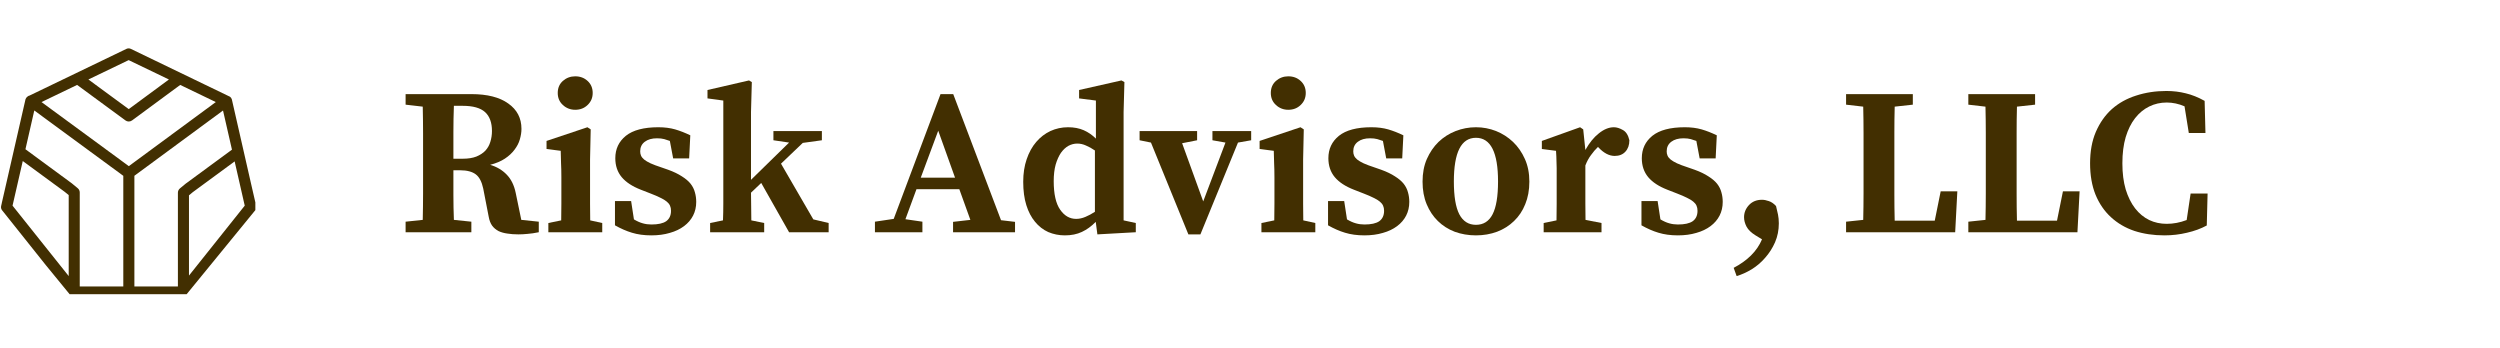
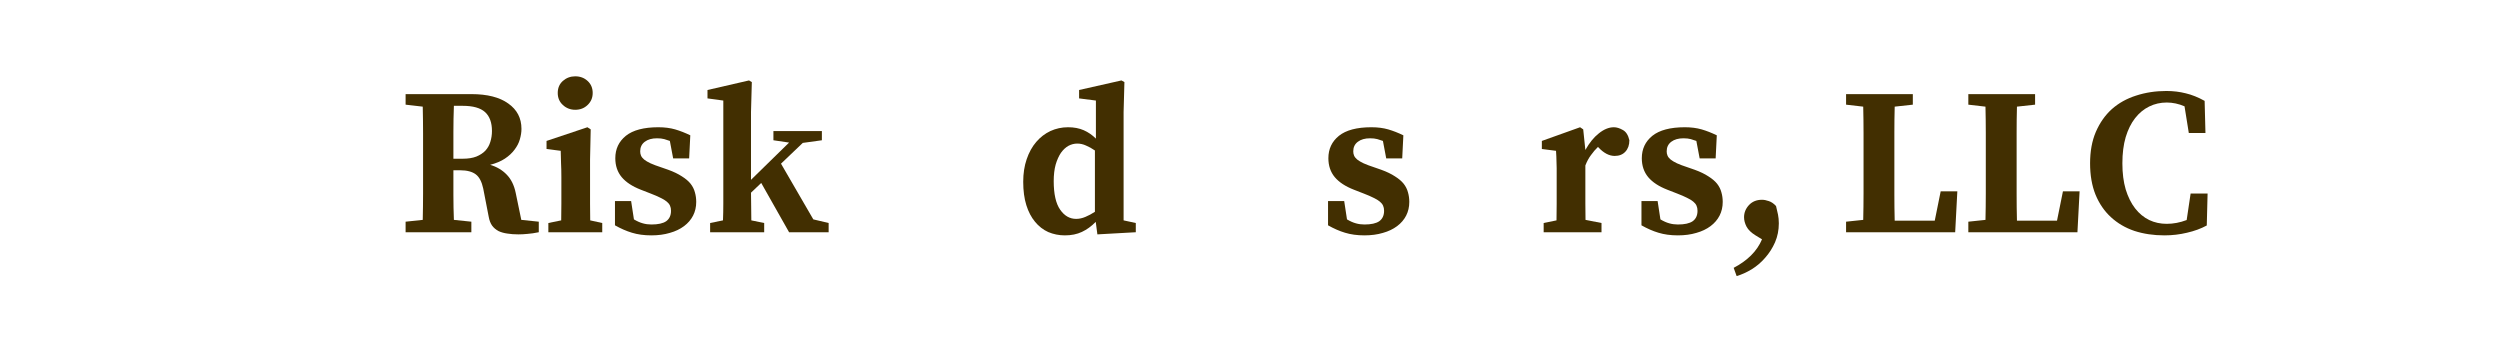
<svg xmlns="http://www.w3.org/2000/svg" width="316" zoomAndPan="magnify" viewBox="0 0 236.88 33" height="44" preserveAspectRatio="xMidYMid meet" version="1.0">
  <defs>
    <g />
    <clipPath id="7a06ea0fd8">
-       <path d="M 0 4.57 L 24.148 4.57 L 24.148 27.887 L 0 27.887 Z M 0 4.57 " clip-rule="nonzero" />
-     </clipPath>
+       </clipPath>
  </defs>
  <g clip-path="url(#7a06ea0fd8)">
    <path fill="#422f01" d="M 24.227 19.531 L 23.762 17.508 L 21.949 9.555 C 21.945 9.504 21.934 9.453 21.914 9.406 C 21.883 9.312 21.824 9.23 21.746 9.172 L 12.344 4.633 C 12.211 4.57 12.059 4.57 11.926 4.633 L 2.75 9.055 C 2.668 9.07 2.59 9.113 2.527 9.172 C 2.449 9.23 2.391 9.312 2.359 9.406 C 2.34 9.457 2.328 9.504 2.324 9.559 L 1.27 14.172 L 1.223 14.379 L 0.109 19.25 L 0.105 19.277 L 0.047 19.531 C 0.016 19.672 0.047 19.824 0.141 19.938 L 4.289 25.141 L 6.68 28.062 C 6.75 28.148 6.852 28.203 6.961 28.207 C 6.961 28.207 6.965 28.207 6.965 28.207 L 17.223 28.207 C 17.242 28.207 17.262 28.211 17.285 28.211 C 17.34 28.211 17.395 28.184 17.43 28.141 L 24.133 19.938 C 24.223 19.824 24.258 19.672 24.227 19.531 Z M 12.137 5.699 L 15.953 7.535 L 12.145 10.344 L 8.32 7.535 Z M 6.453 26.172 L 1.129 19.496 L 2.098 15.266 L 6.086 18.195 L 6.453 18.496 Z M 11.629 27.156 L 7.5 27.156 L 7.5 18.25 C 7.5 18.094 7.434 17.945 7.309 17.844 L 6.742 17.375 C 6.734 17.371 6.727 17.367 6.719 17.359 L 2.352 14.148 L 3.191 10.473 L 11.629 16.668 Z M 3.875 9.676 L 7.25 8.051 L 11.836 11.418 C 11.926 11.484 12.031 11.52 12.145 11.52 C 12.258 11.52 12.363 11.484 12.457 11.418 L 17.023 8.051 L 20.398 9.676 L 12.152 15.75 Z M 17.562 17.395 L 16.996 17.863 C 16.875 17.961 16.805 18.109 16.805 18.27 L 16.805 27.156 L 12.68 27.156 L 12.68 16.664 L 21.082 10.477 L 21.93 14.188 L 17.586 17.379 C 17.578 17.387 17.57 17.391 17.562 17.395 Z M 17.855 26.125 L 17.855 18.516 L 18.219 18.215 L 22.184 15.301 L 23.141 19.496 Z M 17.855 26.125 " fill-opacity="1" fill-rule="nonzero" />
  </g>
  <g fill="#422f01" fill-opacity="1">
    <g transform="translate(37.75, 22.016)">
      <g>
        <path d="M 6.062 -6.969 C 6.562 -6.969 6.988 -7.035 7.344 -7.172 C 7.695 -7.316 7.984 -7.504 8.203 -7.734 C 8.422 -7.973 8.578 -8.25 8.672 -8.562 C 8.773 -8.883 8.828 -9.227 8.828 -9.594 C 8.828 -10.395 8.609 -10.992 8.172 -11.391 C 7.734 -11.785 7.031 -11.984 6.062 -11.984 L 5.219 -11.984 C 5.188 -11.16 5.172 -10.332 5.172 -9.5 C 5.172 -8.664 5.172 -7.82 5.172 -6.969 Z M 13.266 -1 L 13.266 0 C 12.867 0.082 12.516 0.133 12.203 0.156 C 11.898 0.188 11.609 0.203 11.328 0.203 C 10.941 0.203 10.594 0.176 10.281 0.125 C 9.969 0.082 9.691 0.004 9.453 -0.109 C 9.211 -0.234 9.008 -0.406 8.844 -0.625 C 8.688 -0.844 8.578 -1.129 8.516 -1.484 L 8 -4.141 C 7.863 -4.785 7.629 -5.234 7.297 -5.484 C 6.961 -5.742 6.461 -5.875 5.797 -5.875 L 5.172 -5.875 C 5.172 -5.094 5.172 -4.312 5.172 -3.531 C 5.172 -2.75 5.188 -1.961 5.219 -1.172 L 6.875 -1 L 6.875 0 L 0.641 0 L 0.641 -1 L 2.266 -1.172 C 2.285 -2.004 2.297 -2.836 2.297 -3.672 C 2.297 -4.504 2.297 -5.344 2.297 -6.188 L 2.297 -6.891 C 2.297 -7.734 2.297 -8.57 2.297 -9.406 C 2.297 -10.238 2.285 -11.07 2.266 -11.906 L 0.641 -12.094 L 0.641 -13.094 L 6.875 -13.094 C 8.383 -13.094 9.551 -12.797 10.375 -12.203 C 11.207 -11.617 11.625 -10.816 11.625 -9.797 C 11.625 -9.473 11.57 -9.141 11.469 -8.797 C 11.375 -8.461 11.207 -8.141 10.969 -7.828 C 10.738 -7.516 10.438 -7.234 10.062 -6.984 C 9.688 -6.734 9.219 -6.535 8.656 -6.391 C 9.289 -6.203 9.816 -5.891 10.234 -5.453 C 10.648 -5.023 10.93 -4.453 11.078 -3.734 L 11.609 -1.172 Z M 13.266 -1 " />
      </g>
    </g>
  </g>
  <g fill="#422f01" fill-opacity="1">
    <g transform="translate(51.158, 22.016)">
      <g>
        <path d="M 3.312 -11.609 C 2.863 -11.609 2.473 -11.758 2.141 -12.062 C 1.816 -12.363 1.656 -12.742 1.656 -13.203 C 1.656 -13.672 1.816 -14.051 2.141 -14.344 C 2.473 -14.633 2.863 -14.781 3.312 -14.781 C 3.781 -14.781 4.172 -14.633 4.484 -14.344 C 4.805 -14.051 4.969 -13.672 4.969 -13.203 C 4.969 -12.742 4.805 -12.363 4.484 -12.062 C 4.172 -11.758 3.781 -11.609 3.312 -11.609 Z M 5.875 -0.875 L 5.875 0 L 0.766 0 L 0.766 -0.875 L 1.984 -1.125 C 1.992 -1.625 2 -2.156 2 -2.719 C 2 -3.281 2 -3.773 2 -4.203 L 2 -5.203 C 2 -5.742 1.988 -6.195 1.969 -6.562 C 1.957 -6.926 1.945 -7.312 1.938 -7.719 L 0.594 -7.891 L 0.594 -8.656 L 4.469 -9.953 L 4.781 -9.75 L 4.719 -6.891 L 4.719 -4.203 C 4.719 -3.773 4.719 -3.273 4.719 -2.703 C 4.719 -2.141 4.723 -1.613 4.734 -1.125 Z M 5.875 -0.875 " />
      </g>
    </g>
  </g>
  <g fill="#422f01" fill-opacity="1">
    <g transform="translate(57.333, 22.016)">
      <g>
        <path d="M 5.953 -5.922 C 6.473 -5.734 6.906 -5.523 7.25 -5.297 C 7.602 -5.078 7.879 -4.844 8.078 -4.594 C 8.273 -4.344 8.41 -4.07 8.484 -3.781 C 8.566 -3.5 8.609 -3.195 8.609 -2.875 C 8.609 -2.395 8.508 -1.961 8.312 -1.578 C 8.113 -1.191 7.828 -0.859 7.453 -0.578 C 7.078 -0.297 6.629 -0.082 6.109 0.062 C 5.586 0.219 5.004 0.297 4.359 0.297 C 3.66 0.297 3.047 0.211 2.516 0.047 C 1.992 -0.109 1.457 -0.344 0.906 -0.656 L 0.906 -2.953 L 2.438 -2.953 L 2.703 -1.219 C 3.004 -1.039 3.285 -0.914 3.547 -0.844 C 3.805 -0.77 4.078 -0.734 4.359 -0.734 C 4.992 -0.734 5.461 -0.836 5.766 -1.047 C 6.066 -1.266 6.219 -1.594 6.219 -2.031 C 6.219 -2.219 6.188 -2.379 6.125 -2.516 C 6.062 -2.66 5.957 -2.789 5.812 -2.906 C 5.664 -3.031 5.469 -3.148 5.219 -3.266 C 4.977 -3.391 4.664 -3.523 4.281 -3.672 L 3.359 -4.031 C 2.555 -4.344 1.953 -4.738 1.547 -5.219 C 1.141 -5.707 0.938 -6.305 0.938 -7.016 C 0.938 -7.891 1.27 -8.598 1.938 -9.141 C 2.613 -9.68 3.641 -9.953 5.016 -9.953 C 5.617 -9.953 6.148 -9.883 6.609 -9.75 C 7.078 -9.613 7.555 -9.426 8.047 -9.188 L 7.938 -7 L 6.422 -7 L 6.109 -8.656 C 5.941 -8.719 5.766 -8.773 5.578 -8.828 C 5.391 -8.879 5.16 -8.906 4.891 -8.906 C 4.41 -8.906 4.023 -8.797 3.734 -8.578 C 3.441 -8.359 3.297 -8.055 3.297 -7.672 C 3.297 -7.523 3.32 -7.391 3.375 -7.266 C 3.426 -7.141 3.523 -7.016 3.672 -6.891 C 3.816 -6.773 4.02 -6.656 4.281 -6.531 C 4.539 -6.414 4.875 -6.289 5.281 -6.156 Z M 5.953 -5.922 " />
      </g>
    </g>
  </g>
  <g fill="#422f01" fill-opacity="1">
    <g transform="translate(66.604, 22.016)">
      <g>
        <path d="M 11.891 -0.875 L 11.891 0 L 8.141 0 L 5.5 -4.672 L 4.531 -3.75 C 4.531 -3.352 4.535 -2.922 4.547 -2.453 C 4.555 -1.992 4.562 -1.551 4.562 -1.125 L 5.781 -0.875 L 5.781 0 L 0.656 0 L 0.656 -0.875 L 1.875 -1.125 C 1.895 -1.625 1.906 -2.156 1.906 -2.719 C 1.906 -3.281 1.906 -3.773 1.906 -4.203 L 1.906 -12.484 L 0.406 -12.688 L 0.406 -13.484 L 4.344 -14.391 L 4.609 -14.234 L 4.531 -11.391 L 4.531 -4.969 L 8.141 -8.5 L 6.656 -8.719 L 6.656 -9.594 L 11.25 -9.594 L 11.25 -8.719 L 9.438 -8.469 L 7.375 -6.5 L 10.438 -1.219 Z M 11.891 -0.875 " />
      </g>
    </g>
  </g>
  <g fill="#422f01" fill-opacity="1">
    <g transform="translate(78.394, 22.016)">
      <g />
    </g>
  </g>
  <g fill="#422f01" fill-opacity="1">
    <g transform="translate(82.79, 22.016)">
      <g>
-         <path d="M 7.688 -5.172 L 6.094 -9.625 L 4.438 -5.172 Z M 13.375 -0.984 L 13.375 0 L 7.5 0 L 7.5 -0.984 L 9.141 -1.172 L 8.094 -4.078 L 4.031 -4.078 L 2.984 -1.234 L 4.594 -1 L 4.594 0 L 0.094 0 L 0.094 -1 L 1.875 -1.266 L 6.312 -13.094 L 7.516 -13.094 L 12.047 -1.141 Z M 13.375 -0.984 " />
-       </g>
+         </g>
    </g>
  </g>
  <g fill="#422f01" fill-opacity="1">
    <g transform="translate(96.238, 22.016)">
      <g>
        <path d="M 7.5 -7.75 C 7.219 -7.945 6.938 -8.102 6.656 -8.219 C 6.383 -8.344 6.109 -8.406 5.828 -8.406 C 5.535 -8.406 5.254 -8.332 4.984 -8.188 C 4.723 -8.039 4.488 -7.82 4.281 -7.531 C 4.082 -7.238 3.914 -6.867 3.781 -6.422 C 3.656 -5.973 3.594 -5.445 3.594 -4.844 C 3.594 -3.625 3.797 -2.723 4.203 -2.141 C 4.609 -1.555 5.113 -1.266 5.719 -1.266 C 6.008 -1.266 6.301 -1.328 6.594 -1.453 C 6.895 -1.578 7.195 -1.738 7.5 -1.938 Z M 11.375 -0.875 L 11.375 0 L 7.734 0.203 L 7.578 -0.984 C 7.172 -0.566 6.734 -0.25 6.266 -0.031 C 5.805 0.188 5.27 0.297 4.656 0.297 C 4.094 0.297 3.566 0.191 3.078 -0.016 C 2.598 -0.234 2.18 -0.555 1.828 -0.984 C 1.473 -1.41 1.195 -1.938 1 -2.562 C 0.801 -3.195 0.703 -3.938 0.703 -4.781 C 0.703 -5.57 0.812 -6.285 1.031 -6.922 C 1.25 -7.566 1.551 -8.113 1.938 -8.562 C 2.32 -9.008 2.77 -9.352 3.281 -9.594 C 3.801 -9.832 4.359 -9.953 4.953 -9.953 C 5.516 -9.953 6.008 -9.859 6.438 -9.672 C 6.863 -9.484 7.25 -9.219 7.594 -8.875 L 7.594 -12.484 L 6 -12.688 L 6 -13.484 L 10.016 -14.391 L 10.297 -14.234 L 10.219 -11.391 L 10.219 -1.125 Z M 11.375 -0.875 " />
      </g>
    </g>
  </g>
  <g fill="#422f01" fill-opacity="1">
    <g transform="translate(108.067, 22.016)">
      <g>
-         <path d="M 10.484 -8.719 L 9.234 -8.5 L 5.672 0.203 L 4.531 0.203 L 0.984 -8.5 L -0.094 -8.719 L -0.094 -9.594 L 5.359 -9.594 L 5.359 -8.719 L 3.938 -8.438 L 5.938 -2.922 L 8.047 -8.5 L 6.812 -8.719 L 6.812 -9.594 L 10.484 -9.594 Z M 10.484 -8.719 " />
-       </g>
+         </g>
    </g>
  </g>
  <g fill="#422f01" fill-opacity="1">
    <g transform="translate(118.757, 22.016)">
      <g>
-         <path d="M 3.312 -11.609 C 2.863 -11.609 2.473 -11.758 2.141 -12.062 C 1.816 -12.363 1.656 -12.742 1.656 -13.203 C 1.656 -13.672 1.816 -14.051 2.141 -14.344 C 2.473 -14.633 2.863 -14.781 3.312 -14.781 C 3.781 -14.781 4.172 -14.633 4.484 -14.344 C 4.805 -14.051 4.969 -13.672 4.969 -13.203 C 4.969 -12.742 4.805 -12.363 4.484 -12.062 C 4.172 -11.758 3.781 -11.609 3.312 -11.609 Z M 5.875 -0.875 L 5.875 0 L 0.766 0 L 0.766 -0.875 L 1.984 -1.125 C 1.992 -1.625 2 -2.156 2 -2.719 C 2 -3.281 2 -3.773 2 -4.203 L 2 -5.203 C 2 -5.742 1.988 -6.195 1.969 -6.562 C 1.957 -6.926 1.945 -7.312 1.938 -7.719 L 0.594 -7.891 L 0.594 -8.656 L 4.469 -9.953 L 4.781 -9.75 L 4.719 -6.891 L 4.719 -4.203 C 4.719 -3.773 4.719 -3.273 4.719 -2.703 C 4.719 -2.141 4.723 -1.613 4.734 -1.125 Z M 5.875 -0.875 " />
-       </g>
+         </g>
    </g>
  </g>
  <g fill="#422f01" fill-opacity="1">
    <g transform="translate(124.932, 22.016)">
      <g>
        <path d="M 5.953 -5.922 C 6.473 -5.734 6.906 -5.523 7.25 -5.297 C 7.602 -5.078 7.879 -4.844 8.078 -4.594 C 8.273 -4.344 8.41 -4.07 8.484 -3.781 C 8.566 -3.5 8.609 -3.195 8.609 -2.875 C 8.609 -2.395 8.508 -1.961 8.312 -1.578 C 8.113 -1.191 7.828 -0.859 7.453 -0.578 C 7.078 -0.297 6.629 -0.082 6.109 0.062 C 5.586 0.219 5.004 0.297 4.359 0.297 C 3.66 0.297 3.047 0.211 2.516 0.047 C 1.992 -0.109 1.457 -0.344 0.906 -0.656 L 0.906 -2.953 L 2.438 -2.953 L 2.703 -1.219 C 3.004 -1.039 3.285 -0.914 3.547 -0.844 C 3.805 -0.77 4.078 -0.734 4.359 -0.734 C 4.992 -0.734 5.461 -0.836 5.766 -1.047 C 6.066 -1.266 6.219 -1.594 6.219 -2.031 C 6.219 -2.219 6.188 -2.379 6.125 -2.516 C 6.062 -2.66 5.957 -2.789 5.812 -2.906 C 5.664 -3.031 5.469 -3.148 5.219 -3.266 C 4.977 -3.391 4.664 -3.523 4.281 -3.672 L 3.359 -4.031 C 2.555 -4.344 1.953 -4.738 1.547 -5.219 C 1.141 -5.707 0.938 -6.305 0.938 -7.016 C 0.938 -7.891 1.27 -8.598 1.938 -9.141 C 2.613 -9.68 3.641 -9.953 5.016 -9.953 C 5.617 -9.953 6.148 -9.883 6.609 -9.75 C 7.078 -9.613 7.555 -9.426 8.047 -9.188 L 7.938 -7 L 6.422 -7 L 6.109 -8.656 C 5.941 -8.719 5.766 -8.773 5.578 -8.828 C 5.391 -8.879 5.16 -8.906 4.891 -8.906 C 4.41 -8.906 4.023 -8.797 3.734 -8.578 C 3.441 -8.359 3.297 -8.055 3.297 -7.672 C 3.297 -7.523 3.32 -7.391 3.375 -7.266 C 3.426 -7.141 3.523 -7.016 3.672 -6.891 C 3.816 -6.773 4.02 -6.656 4.281 -6.531 C 4.539 -6.414 4.875 -6.289 5.281 -6.156 Z M 5.953 -5.922 " />
      </g>
    </g>
  </g>
  <g fill="#422f01" fill-opacity="1">
    <g transform="translate(134.204, 22.016)">
      <g>
-         <path d="M 5.656 -8.953 C 4.258 -8.953 3.562 -7.57 3.562 -4.812 C 3.562 -3.406 3.734 -2.367 4.078 -1.703 C 4.43 -1.035 4.957 -0.703 5.656 -0.703 C 6.363 -0.703 6.891 -1.035 7.234 -1.703 C 7.578 -2.367 7.75 -3.406 7.75 -4.812 C 7.75 -7.57 7.051 -8.953 5.656 -8.953 Z M 5.656 -9.953 C 6.32 -9.953 6.957 -9.832 7.562 -9.594 C 8.164 -9.352 8.703 -9.008 9.172 -8.562 C 9.641 -8.113 10.016 -7.57 10.297 -6.938 C 10.578 -6.312 10.719 -5.598 10.719 -4.797 C 10.719 -3.992 10.586 -3.281 10.328 -2.656 C 10.078 -2.031 9.723 -1.5 9.266 -1.062 C 8.816 -0.625 8.281 -0.285 7.656 -0.047 C 7.039 0.18 6.375 0.297 5.656 0.297 C 4.938 0.297 4.266 0.18 3.641 -0.047 C 3.023 -0.285 2.492 -0.625 2.047 -1.062 C 1.598 -1.5 1.242 -2.031 0.984 -2.656 C 0.723 -3.281 0.594 -3.992 0.594 -4.797 C 0.594 -5.598 0.727 -6.312 1 -6.938 C 1.281 -7.57 1.648 -8.113 2.109 -8.562 C 2.578 -9.008 3.117 -9.352 3.734 -9.594 C 4.348 -9.832 4.988 -9.953 5.656 -9.953 Z M 5.656 -9.953 " />
-       </g>
+         </g>
    </g>
  </g>
  <g fill="#422f01" fill-opacity="1">
    <g transform="translate(145.513, 22.016)">
      <g>
        <path d="M 4.719 -7.797 C 5.094 -8.473 5.52 -9 6 -9.375 C 6.477 -9.758 6.953 -9.953 7.422 -9.953 C 7.691 -9.953 7.977 -9.863 8.281 -9.688 C 8.582 -9.52 8.785 -9.195 8.891 -8.719 C 8.891 -8.27 8.766 -7.91 8.516 -7.641 C 8.266 -7.367 7.926 -7.234 7.5 -7.234 C 6.977 -7.234 6.461 -7.504 5.953 -8.047 L 5.922 -8.094 C 5.68 -7.863 5.457 -7.602 5.25 -7.312 C 5.039 -7.031 4.863 -6.703 4.719 -6.328 L 4.719 -4.203 C 4.719 -3.773 4.719 -3.285 4.719 -2.734 C 4.719 -2.191 4.723 -1.672 4.734 -1.172 L 6.25 -0.875 L 6.25 0 L 0.766 0 L 0.766 -0.875 L 1.984 -1.125 C 1.992 -1.613 2 -2.141 2 -2.703 C 2 -3.273 2 -3.773 2 -4.203 L 2 -5.359 C 2 -5.641 2 -5.879 2 -6.078 C 2 -6.273 1.992 -6.461 1.984 -6.641 C 1.984 -6.828 1.977 -7.004 1.969 -7.172 C 1.957 -7.336 1.945 -7.52 1.938 -7.719 L 0.594 -7.891 L 0.594 -8.656 L 4.219 -9.953 L 4.516 -9.75 Z M 4.719 -7.797 " />
      </g>
    </g>
  </g>
  <g fill="#422f01" fill-opacity="1">
    <g transform="translate(154.645, 22.016)">
      <g>
        <path d="M 5.953 -5.922 C 6.473 -5.734 6.906 -5.523 7.25 -5.297 C 7.602 -5.078 7.879 -4.844 8.078 -4.594 C 8.273 -4.344 8.41 -4.07 8.484 -3.781 C 8.566 -3.5 8.609 -3.195 8.609 -2.875 C 8.609 -2.395 8.508 -1.961 8.312 -1.578 C 8.113 -1.191 7.828 -0.859 7.453 -0.578 C 7.078 -0.297 6.629 -0.082 6.109 0.062 C 5.586 0.219 5.004 0.297 4.359 0.297 C 3.66 0.297 3.047 0.211 2.516 0.047 C 1.992 -0.109 1.457 -0.344 0.906 -0.656 L 0.906 -2.953 L 2.438 -2.953 L 2.703 -1.219 C 3.004 -1.039 3.285 -0.914 3.547 -0.844 C 3.805 -0.77 4.078 -0.734 4.359 -0.734 C 4.992 -0.734 5.461 -0.836 5.766 -1.047 C 6.066 -1.266 6.219 -1.594 6.219 -2.031 C 6.219 -2.219 6.188 -2.379 6.125 -2.516 C 6.062 -2.66 5.957 -2.789 5.812 -2.906 C 5.664 -3.031 5.469 -3.148 5.219 -3.266 C 4.977 -3.391 4.664 -3.523 4.281 -3.672 L 3.359 -4.031 C 2.555 -4.344 1.953 -4.738 1.547 -5.219 C 1.141 -5.707 0.938 -6.305 0.938 -7.016 C 0.938 -7.891 1.27 -8.598 1.938 -9.141 C 2.613 -9.68 3.641 -9.953 5.016 -9.953 C 5.617 -9.953 6.148 -9.883 6.609 -9.75 C 7.078 -9.613 7.555 -9.426 8.047 -9.188 L 7.938 -7 L 6.422 -7 L 6.109 -8.656 C 5.941 -8.719 5.766 -8.773 5.578 -8.828 C 5.391 -8.879 5.16 -8.906 4.891 -8.906 C 4.41 -8.906 4.023 -8.797 3.734 -8.578 C 3.441 -8.359 3.297 -8.055 3.297 -7.672 C 3.297 -7.523 3.32 -7.391 3.375 -7.266 C 3.426 -7.141 3.523 -7.016 3.672 -6.891 C 3.816 -6.773 4.02 -6.656 4.281 -6.531 C 4.539 -6.414 4.875 -6.289 5.281 -6.156 Z M 5.953 -5.922 " />
      </g>
    </g>
  </g>
  <g fill="#422f01" fill-opacity="1">
    <g transform="translate(163.917, 22.016)">
      <g>
        <path d="M 2.422 0.281 C 2.035 0.039 1.758 -0.227 1.594 -0.531 C 1.438 -0.832 1.359 -1.129 1.359 -1.422 C 1.359 -1.859 1.516 -2.242 1.828 -2.578 C 2.141 -2.91 2.551 -3.078 3.062 -3.078 C 3.258 -3.078 3.473 -3.035 3.703 -2.953 C 3.941 -2.879 4.172 -2.723 4.391 -2.484 C 4.461 -2.203 4.523 -1.93 4.578 -1.672 C 4.629 -1.422 4.656 -1.145 4.656 -0.844 C 4.656 -0.195 4.535 0.398 4.297 0.953 C 4.055 1.504 3.742 1.992 3.359 2.422 C 2.984 2.859 2.555 3.223 2.078 3.516 C 1.598 3.805 1.125 4.02 0.656 4.156 L 0.375 3.375 C 1.02 3.039 1.566 2.648 2.016 2.203 C 2.473 1.754 2.82 1.242 3.062 0.672 Z M 2.422 0.281 " />
      </g>
    </g>
  </g>
  <g fill="#422f01" fill-opacity="1">
    <g transform="translate(169.911, 22.016)">
      <g />
    </g>
  </g>
  <g fill="#422f01" fill-opacity="1">
    <g transform="translate(174.307, 22.016)">
      <g>
        <path d="M 11.188 -3.875 L 10.984 0 L 0.641 0 L 0.641 -1 L 2.266 -1.172 C 2.285 -2.004 2.297 -2.836 2.297 -3.672 C 2.297 -4.504 2.297 -5.344 2.297 -6.188 L 2.297 -6.891 C 2.297 -7.734 2.297 -8.57 2.297 -9.406 C 2.297 -10.238 2.285 -11.07 2.266 -11.906 L 0.641 -12.094 L 0.641 -13.094 L 6.969 -13.094 L 6.969 -12.094 L 5.25 -11.906 C 5.227 -11.07 5.219 -10.238 5.219 -9.406 C 5.219 -8.582 5.219 -7.742 5.219 -6.891 L 5.219 -6.188 C 5.219 -5.344 5.219 -4.492 5.219 -3.641 C 5.219 -2.797 5.227 -1.945 5.25 -1.094 L 9.047 -1.094 L 9.609 -3.875 Z M 11.188 -3.875 " />
      </g>
    </g>
  </g>
  <g fill="#422f01" fill-opacity="1">
    <g transform="translate(185.897, 22.016)">
      <g>
        <path d="M 11.188 -3.875 L 10.984 0 L 0.641 0 L 0.641 -1 L 2.266 -1.172 C 2.285 -2.004 2.297 -2.836 2.297 -3.672 C 2.297 -4.504 2.297 -5.344 2.297 -6.188 L 2.297 -6.891 C 2.297 -7.734 2.297 -8.57 2.297 -9.406 C 2.297 -10.238 2.285 -11.07 2.266 -11.906 L 0.641 -12.094 L 0.641 -13.094 L 6.969 -13.094 L 6.969 -12.094 L 5.25 -11.906 C 5.227 -11.07 5.219 -10.238 5.219 -9.406 C 5.219 -8.582 5.219 -7.742 5.219 -6.891 L 5.219 -6.188 C 5.219 -5.344 5.219 -4.492 5.219 -3.641 C 5.219 -2.797 5.227 -1.945 5.25 -1.094 L 9.047 -1.094 L 9.609 -3.875 Z M 11.188 -3.875 " />
      </g>
    </g>
  </g>
  <g fill="#422f01" fill-opacity="1">
    <g transform="translate(197.486, 22.016)">
      <g>
        <path d="M 11.734 -3.672 L 11.656 -0.641 C 11.094 -0.336 10.469 -0.109 9.781 0.047 C 9.102 0.211 8.391 0.297 7.641 0.297 C 6.609 0.297 5.66 0.156 4.797 -0.125 C 3.941 -0.414 3.203 -0.848 2.578 -1.422 C 1.953 -1.992 1.461 -2.707 1.109 -3.562 C 0.766 -4.414 0.594 -5.406 0.594 -6.531 C 0.594 -7.664 0.773 -8.66 1.141 -9.516 C 1.516 -10.379 2.02 -11.098 2.656 -11.672 C 3.301 -12.242 4.066 -12.672 4.953 -12.953 C 5.836 -13.242 6.797 -13.391 7.828 -13.391 C 8.473 -13.391 9.082 -13.316 9.656 -13.172 C 10.238 -13.035 10.836 -12.797 11.453 -12.453 L 11.531 -9.406 L 9.953 -9.406 L 9.547 -11.938 C 8.992 -12.176 8.43 -12.297 7.859 -12.297 C 7.266 -12.297 6.711 -12.172 6.203 -11.922 C 5.691 -11.672 5.242 -11.301 4.859 -10.812 C 4.484 -10.332 4.188 -9.734 3.969 -9.016 C 3.758 -8.297 3.656 -7.469 3.656 -6.531 C 3.656 -5.602 3.758 -4.781 3.969 -4.062 C 4.188 -3.352 4.484 -2.754 4.859 -2.266 C 5.242 -1.773 5.691 -1.406 6.203 -1.156 C 6.711 -0.914 7.266 -0.797 7.859 -0.797 C 8.484 -0.797 9.113 -0.914 9.75 -1.156 L 10.125 -3.672 Z M 11.734 -3.672 " />
      </g>
    </g>
  </g>
</svg>